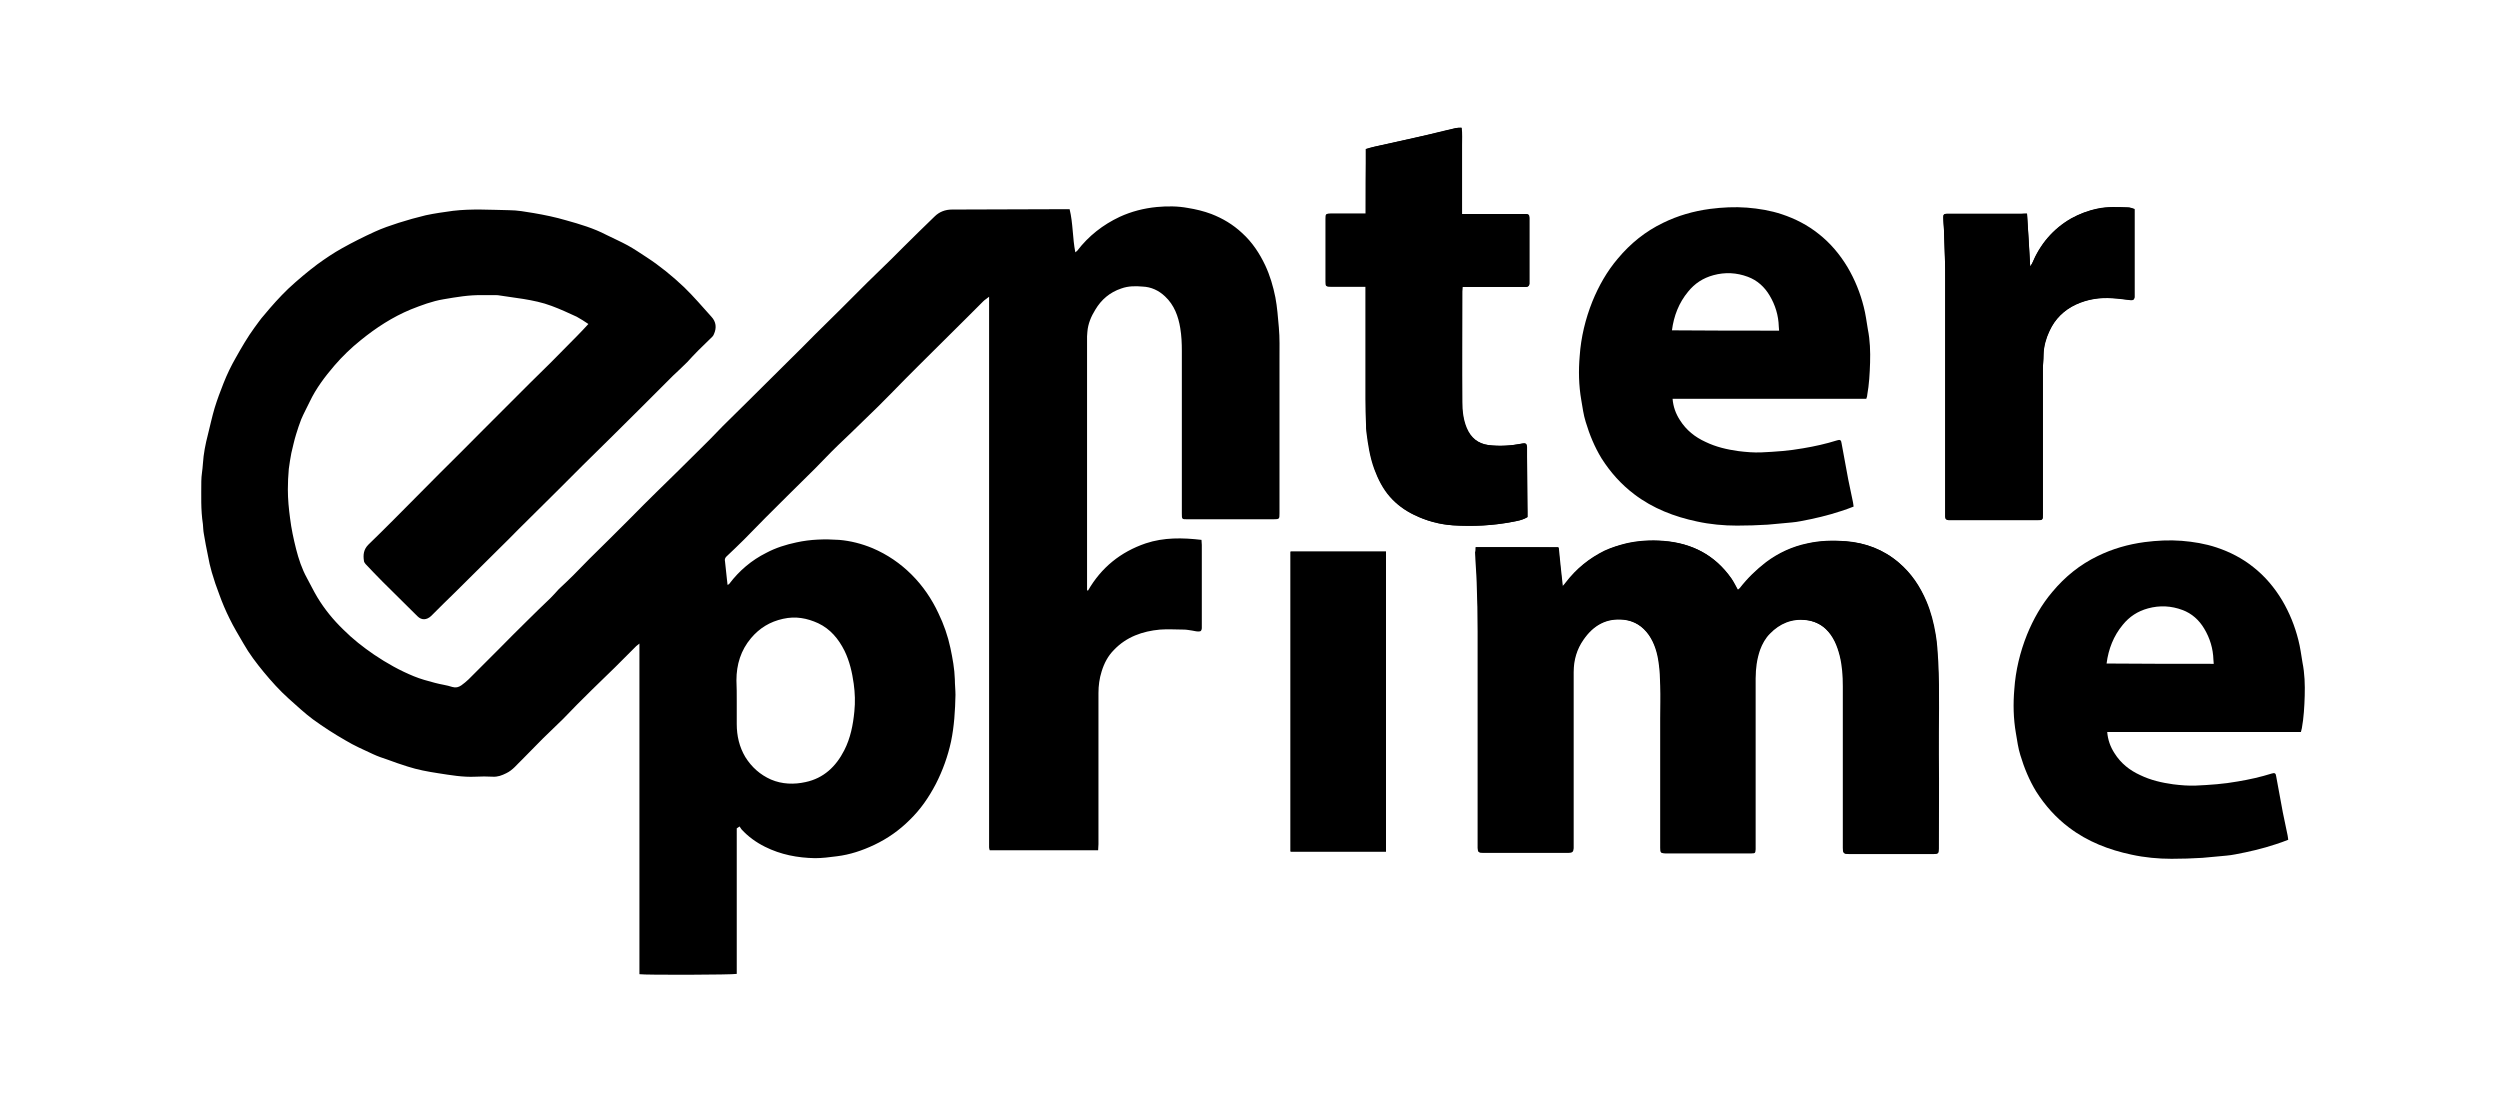
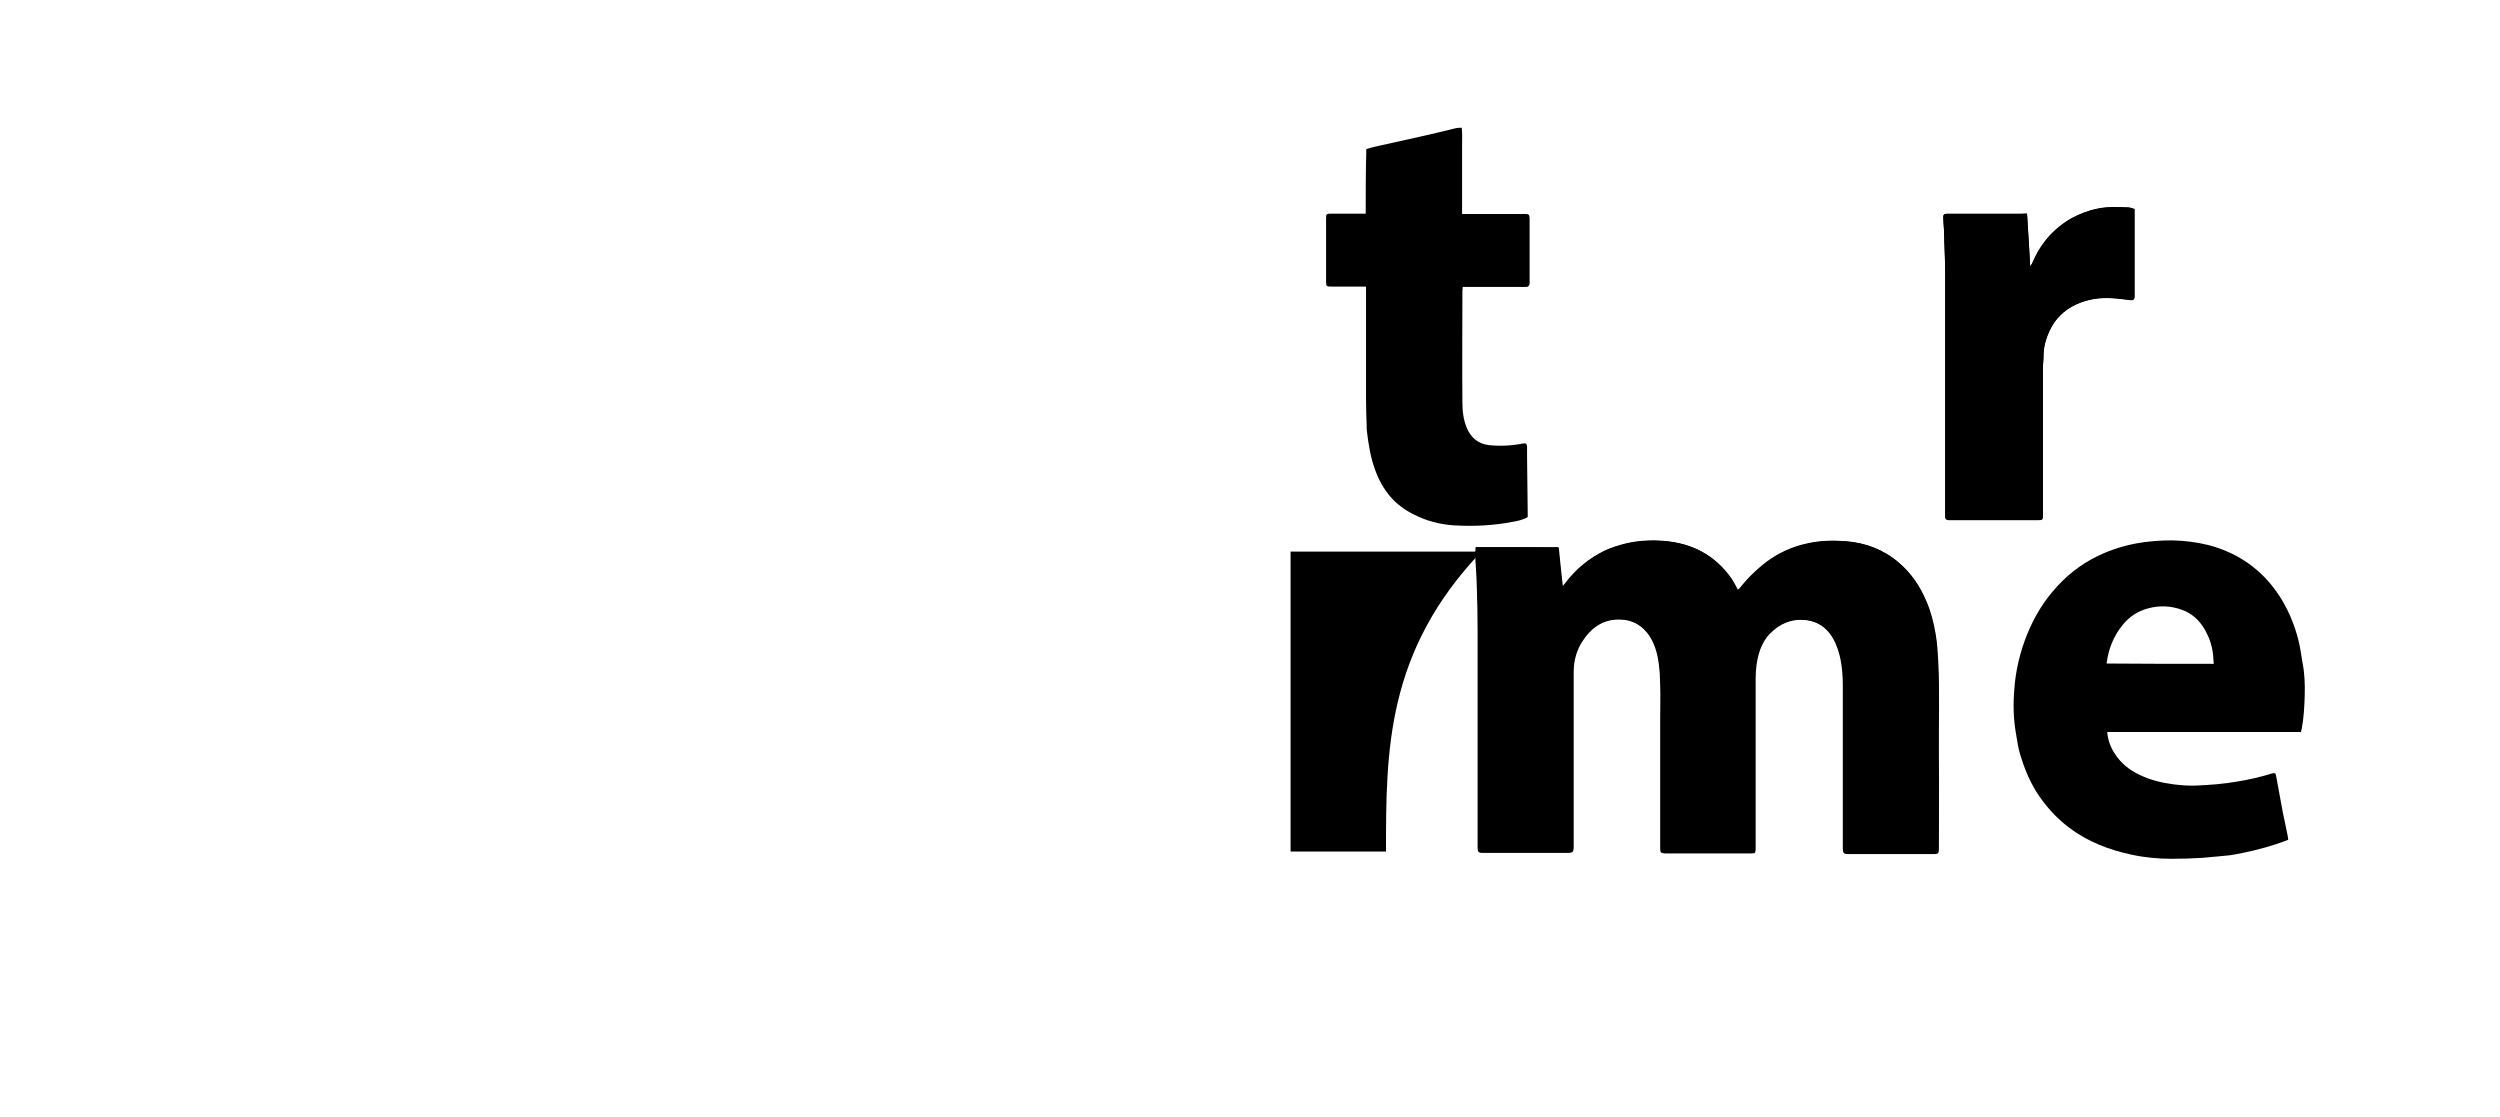
<svg xmlns="http://www.w3.org/2000/svg" version="1.1" id="Livello_1" x="0px" y="0px" viewBox="0 0 788.6 352.2" style="enable-background:new 0 0 788.6 352.2;" xml:space="preserve">
  <g>
    <path d="M465.5,172.6c0,0.7,0,1.2,0,1.7c0.2,3.1,0.4,6.3,0.5,9.4c0.2,5.2,0.3,10.5,0.3,15.7c0,22.4,0,44.8,0,67.1   c0,0.4,0,0.8,0,1.1c0,1.2,0.2,1.4,1.4,1.4c9.1,0,18.1,0,27.2,0c1.1,0,1.4-0.3,1.5-1.4c0-0.4,0-0.8,0-1.1c0-18.2,0-36.4,0-54.5   c0-3.8,1-7.2,3.1-10.2c3.1-4.5,7.2-6.9,12.8-6.3c3.4,0.4,6.1,2.1,8,4.9c1.8,2.7,2.7,5.7,3.1,8.8c0.3,2.4,0.4,4.8,0.5,7.2   c0.1,3.4,0,6.9,0,10.3c0,13.6,0,27.2,0,40.8c0,1.5,0.1,1.7,1.6,1.7c8.9,0,17.8,0,26.8,0c1.4,0,1.4-0.1,1.5-1.3c0-0.4,0-0.8,0-1.1   c0-17.6,0-35.2,0-52.8c0-3.1,0.4-6.1,1.4-9c0.7-1.9,1.7-3.7,3.1-5.1c3.1-3.2,6.9-4.8,11.4-4.3c2.5,0.3,4.6,1.2,6.4,2.9   c2.4,2.3,3.6,5.2,4.4,8.4c0.8,3.2,1,6.4,1,9.7c0,17,0,34,0,51c0,1.6,0.2,1.8,1.7,1.8c8.9,0,17.8,0,26.8,0c1.4,0,1.6-0.2,1.6-1.7   c0-9.8,0.1-19.6,0-29.5c-0.1-9.9,0.3-19.7-0.2-29.6c-0.2-2.9-0.3-5.7-0.8-8.5c-0.6-3.6-1.5-7.1-2.9-10.4c-2-4.7-4.7-8.8-8.7-12.2   c-4.8-4.1-10.4-6.2-16.6-6.7c-4-0.3-8.1-0.2-12.1,0.7c-4.8,1-9.1,3-13,5.9c-3.1,2.3-5.9,5.1-8.3,8.2c-0.2,0.2-0.5,0.4-0.7,0.6   c-0.7-1.3-1.3-2.5-2.1-3.7c-5.2-7.4-12.4-11.1-21.3-11.8c-4-0.3-7.9-0.1-11.8,0.8c-2.4,0.5-4.6,1.2-6.8,2.3c-4.9,2.3-9,5.6-12.2,10   c-0.3,0.4-0.6,0.7-1.1,1.3c-0.5-4.3-0.9-8.3-1.3-12.4C482.8,172.6,474.3,172.6,465.5,172.6z M430.8,67.4c-0.7,0-1.1,0-1.6,0   c-3.1,0-6.2,0-9.3,0c-1.5,0-1.6,0.1-1.6,1.6c0,6.6,0,13.2,0,19.8c0,1.5,0.1,1.6,1.6,1.6c3.2,0,6.3,0,9.5,0c0.5,0,0.9,0,1.5,0   c0,0.8,0,1.3,0,1.9c0,11.2,0,22.4,0,33.6c0,2.7,0.1,5.5,0.2,8.2c0,0.7,0,1.4,0.1,2.1c0.5,4,1.1,8,2.5,11.8c1.1,3.2,2.7,6.1,4.9,8.7   c2.1,2.4,4.7,4.3,7.6,5.7c3.8,1.9,7.9,3,12.2,3.3c6.3,0.4,12.6,0.1,18.8-1.1c1.6-0.3,3.2-0.6,4.7-1.5c0-0.5,0-1.1,0-1.6   c-0.1-5.8-0.1-11.7-0.2-17.5c0-1,0-2,0-3c0-1-0.4-1.3-1.3-1.1c-3.6,0.7-7.2,0.9-10.8,0.5c-3.3-0.4-5.6-2.3-6.9-5.4   c-1.1-2.6-1.4-5.4-1.4-8.1c-0.1-11.7,0-23.3,0-35c0-0.4,0.1-0.8,0.1-1.4c0.6,0,1.1,0,1.6,0c5.8,0,11.6,0,17.4,0c0.4,0,0.8,0,1.1,0   c0.6,0,0.9-0.4,1-1c0-0.3,0-0.7,0-1c0-6.4,0-12.7,0-19.1c0-0.2,0-0.5,0-0.7c-0.1-1-0.3-1.2-1.3-1.2c-0.3,0-0.7,0-1,0   c-5.8,0-11.5,0-17.3,0c-0.5,0-1,0-1.7,0c0-1.9,0-3.7,0-5.5c0-1.8,0-3.6,0-5.4s0-3.6,0-5.4c0-1.8,0-3.6,0-5.4c0-1.8,0.1-3.6-0.1-5.5   c-0.7,0-1.2,0-1.7,0.1c-4.1,1-8.2,2-12.3,2.9c-4.5,1-9,2-13.5,3c-0.9,0.2-1.7,0.5-2.6,0.7C430.8,53.8,430.8,60.5,430.8,67.4z    M639.4,67.4c-0.7,0-1.2,0-1.7,0c-7.6,0-15.2,0-22.8,0c-0.3,0-0.6,0-0.8,0c-0.9,0.1-1.1,0.2-1.1,1.1c0,1.3,0.1,2.5,0.2,3.8   c0.1,2.9,0.2,5.8,0.3,8.8c0.1,2.5,0.1,5.1,0.1,7.6c0,24.3,0,48.6,0,72.9c0,0.4,0,0.9,0,1.3c0.1,0.8,0.3,1,1.1,1.1   c0.3,0,0.6,0,0.8,0c9,0,17.9,0,26.9,0c2,0,2,0,2-1.9c0-15.2,0-30.3,0-45.5c0-1.6,0.2-3.1,0.2-4.7c0-2.7,0.7-5.2,1.9-7.6   c1.8-3.8,4.6-6.5,8.3-8.3c3.7-1.7,7.5-2.3,11.6-2c1.9,0.1,3.8,0.4,5.7,0.6c0.8,0.1,1.2-0.2,1.2-0.9c0-0.3,0-0.6,0-0.8   c0-8.5,0-17,0-25.5c0-0.5,0-0.9,0-1.5c-0.7-0.2-1.3-0.5-2-0.5c-3.2-0.1-6.5-0.3-9.7,0.4c-2.9,0.6-5.7,1.7-8.3,3.1   c-5.7,3.3-9.8,8.1-12.3,14.2c-0.1,0.2-0.3,0.5-0.6,0.9C640.1,78.4,639.8,73,639.4,67.4z M437.2,268.6c0-31.6,0-63.1,0-94.6   c-10.1,0-20.1,0-30.1,0c0,31.6,0,63,0,94.6C417.1,268.6,427.1,268.6,437.2,268.6z" />
-     <path d="M232.4,261.3c0,15.3,0,30.6,0,45.9c-1.1,0.3-28.7,0.4-30.7,0.1c0-3.4,0-6.9,0-10.4c0-3.4,0-6.9,0-10.3c0-3.5,0-7,0-10.5   c0-3.4,0-6.9,0-10.3c0-3.5,0-7,0-10.5c0-3.5,0-7,0-10.5c0-3.4,0-6.9,0-10.3c0-3.5,0-7,0-10.5c0-3.4,0-6.9,0-10.3c0-3.5,0-7,0-10.7   c-0.5,0.4-0.8,0.6-1,0.8c-2.2,2.2-4.5,4.5-6.7,6.7c-2.4,2.4-4.9,4.7-7.3,7.1c-3.1,3-6.1,6.1-9.1,9.2c-2.1,2.1-4.3,4.1-6.4,6.2   c-2.2,2.2-4.3,4.4-6.5,6.6c-1.6,1.5-2.9,3.3-5,4.3c-1.4,0.7-2.7,1.2-4.3,1.1c-1.8-0.1-3.6-0.1-5.4,0c-4,0.2-7.9-0.5-11.8-1.1   c-3.3-0.5-6.5-1.1-9.6-2.1c-2.2-0.7-4.3-1.4-6.4-2.2c-1.5-0.5-3-1-4.5-1.7c-3-1.4-6-2.7-8.8-4.4c-3.5-2-6.9-4.2-10.2-6.6   c-2.7-2-5.1-4.3-7.6-6.5c-2.9-2.6-5.5-5.5-7.9-8.4c-2.3-2.8-4.6-5.8-6.4-9c-1.5-2.6-3.1-5.2-4.4-7.9c-1.2-2.4-2.3-5-3.2-7.5   c-0.9-2.3-1.7-4.7-2.4-7.1c-0.5-1.7-0.9-3.5-1.2-5.2c-0.5-2.3-0.9-4.6-1.3-6.9c-0.2-1-0.2-2.1-0.3-3.1c-0.7-4.5-0.5-9-0.5-13.5   c0-1.8,0.4-3.6,0.5-5.5c0.2-3.2,0.8-6.2,1.6-9.3c0.7-2.8,1.3-5.6,2.1-8.3c0.8-2.6,1.8-5.3,2.8-7.8c1.1-2.8,2.4-5.5,3.9-8.1   c1.8-3.2,3.7-6.5,5.9-9.5c1-1.3,1.9-2.7,3-3.9c2.4-2.9,4.9-5.7,7.6-8.3c3-2.8,6.1-5.4,9.3-7.8c2.5-1.8,5-3.5,7.7-5   c3.4-1.9,6.8-3.6,10.3-5.2c2.4-1.1,5-2,7.5-2.8c2.8-0.9,5.7-1.7,8.6-2.4c2.8-0.6,5.7-1,8.6-1.4c5.9-0.7,11.8-0.3,17.7-0.2   c2.6,0,5.2,0.5,7.7,0.9c3.5,0.6,6.9,1.3,10.3,2.3c4.3,1.2,8.7,2.5,12.7,4.6c2.2,1.1,4.5,2.1,6.7,3.3c2,1.1,3.9,2.4,5.9,3.7   c4.3,2.8,8.2,6,11.9,9.5c3,2.9,5.8,6.2,8.6,9.3c1.5,1.6,1.7,3.5,0.8,5.5c-0.1,0.3-0.3,0.6-0.5,0.8c-1.5,1.5-3,2.9-4.5,4.4   c-1.2,1.2-2.3,2.4-3.4,3.6c-1.5,1.5-3,2.9-4.5,4.3c-3.3,3.3-6.6,6.6-9.9,9.9c-6.2,6.2-12.4,12.3-18.7,18.5   c-2.7,2.7-5.4,5.4-8.1,8.1c-4,4-8,7.9-12,11.9c-2.1,2.1-4.2,4.3-6.4,6.4c-4.5,4.5-9,8.9-13.5,13.4c-2.6,2.5-5.2,5.1-7.7,7.6   c-1.4,1.3-3,1.4-4.3,0.1c-3.7-3.7-7.4-7.3-11.1-11c-1.8-1.8-3.5-3.6-5.3-5.5c-0.2-0.3-0.5-0.6-0.5-1c-0.3-1.9-0.1-3.6,1.4-5.1   c2.7-2.6,5.4-5.3,8.1-8c4.8-4.8,9.5-9.6,14.3-14.4c4.6-4.6,9.3-9.2,13.9-13.9c4.9-4.9,9.7-9.7,14.6-14.6c2.2-2.2,4.5-4.4,6.7-6.6   c2.8-2.8,5.5-5.6,8.2-8.3c1.2-1.2,2.3-2.4,3.6-3.8c-1.2-0.8-2.4-1.6-3.7-2.3c-2.6-1.2-5.2-2.4-7.9-3.4c-2.9-1.1-5.9-1.7-8.9-2.2   c-2.5-0.4-5-0.7-7.5-1.1c-0.4-0.1-0.8-0.1-1.1-0.1c-1.4,0-2.8,0-4.3,0c-4.2-0.1-8.2,0.6-12.3,1.3c-3.6,0.6-7,1.9-10.3,3.2   c-5.8,2.4-11,5.8-15.8,9.7c-3,2.4-5.8,5.1-8.3,8c-3,3.5-5.8,7.2-7.8,11.4c-0.9,1.9-1.9,3.7-2.7,5.6c-0.6,1.5-1.1,3.1-1.6,4.7   c-0.6,1.9-1,3.9-1.5,5.9c-0.3,1.7-0.6,3.3-0.8,5c-0.2,2.2-0.3,4.3-0.3,6.5c0,3.1,0.3,6.1,0.7,9.1c0.4,3.3,1.1,6.5,1.9,9.7   c0.8,3.1,1.8,6.2,3.4,9.1c1.1,2,2.1,4.1,3.3,6.1c2.3,3.8,5,7.1,8.2,10.2c3,3,6.2,5.5,9.7,7.9c4,2.7,8.1,5,12.5,6.8   c2.2,0.9,4.4,1.5,6.7,2.1c1.8,0.5,3.7,0.7,5.5,1.3c1.1,0.3,1.9,0.1,2.8-0.5c0.8-0.6,1.6-1.2,2.3-1.9c1.9-1.9,3.8-3.8,5.7-5.7   c1.3-1.3,2.5-2.5,3.8-3.8c3-3,6-6.1,9.1-9.1c2.4-2.4,4.8-4.7,7.2-7c0.9-0.9,1.8-1.9,2.7-2.9c1.5-1.4,3-2.8,4.5-4.3   c1.7-1.7,3.4-3.5,5.1-5.2c4.4-4.3,8.8-8.7,13.1-13c2.7-2.7,5.3-5.4,8-8c4.3-4.2,8.6-8.4,12.8-12.6c2.8-2.7,5.5-5.5,8.2-8.3   c2.5-2.5,5-4.9,7.5-7.4c4.5-4.5,9-8.9,13.5-13.4c2.7-2.6,5.3-5.3,8-8c2.7-2.7,5.4-5.3,8.1-8c2.8-2.8,5.6-5.6,8.4-8.4   c2.6-2.5,5.2-5.1,7.8-7.6c1.2-1.2,2.5-2.5,3.7-3.7c3.2-3.2,6.5-6.4,9.8-9.6c1.5-1.5,3.4-2.2,5.5-2.2c10.3,0,20.6-0.1,30.9-0.1   c2,0,4.1,0,6.2,0c1.1,4.5,0.9,9.1,1.8,13.6c0.2-0.2,0.4-0.3,0.6-0.5c3.6-4.7,8.1-8.2,13.4-10.7c3.7-1.7,7.6-2.7,11.7-3.1   c3.3-0.3,6.6-0.3,9.8,0.3c2.5,0.4,5,1,7.4,1.9c3.6,1.4,6.8,3.3,9.7,6c3.2,2.9,5.5,6.4,7.3,10.2c1.5,3.2,2.5,6.6,3.2,10.1   c0.6,3.1,0.8,6.3,1.1,9.5c0.3,3.3,0.2,6.7,0.2,10c0,16,0,31.9,0,47.9c0,0.2,0,0.5,0,0.7c0,1.8,0,1.9-1.9,1.9c-7.2,0-14.5,0-21.7,0   c-1.8,0-3.7,0-5.5,0c-1.7,0-1.7,0-1.7-1.8c0-17.1,0-34.2,0-51.3c0-2.4-0.1-4.8-0.5-7.2c-0.6-3.7-1.9-7.3-4.8-10   c-2-1.9-4.4-3-7.1-3.1c-2.2-0.2-4.5-0.2-6.7,0.6c-3.6,1.2-6.3,3.5-8.2,6.7c-1.3,2.1-2.3,4.4-2.5,7c0,0.5-0.1,0.9-0.1,1.4   c0,26.3,0,52.6,0,78.9c0,0.4,0,0.8,0,1.2c0.1,0,0.2,0.1,0.3,0.1c4.2-7.3,10.3-12.2,18.2-14.9c5.7-1.9,11.6-1.8,17.6-1.1   c0,0.6,0.1,1.1,0.1,1.6c0,8.5,0,17,0,25.5c0,0.3,0,0.6,0,0.8c-0.1,0.8-0.3,1-1.1,1c-0.7,0-1.3-0.2-2-0.3c-0.8-0.1-1.7-0.3-2.5-0.3   c-2.5,0-5.1-0.2-7.6,0c-5.5,0.5-10.6,2.3-14.5,6.4c-1.9,1.9-3.1,4.2-3.9,6.8c-0.7,2.2-1,4.5-1,6.8c0,15.9,0,31.8,0,47.7   c0,0.6-0.1,1.2-0.1,1.9c-11.4,0-22.8,0-34.2,0c-0.1-0.3-0.2-0.6-0.2-0.9c0-0.5,0-0.9,0-1.4c0-56.7,0-113.4,0-170.1   c0-0.6,0-1.2,0-2.2c-0.7,0.6-1.3,0.9-1.8,1.4c-1.7,1.7-3.4,3.4-5.1,5.1c-5.2,5.2-10.5,10.4-15.7,15.6c-2.8,2.8-5.5,5.5-8.2,8.3   c-2.8,2.9-5.7,5.7-8.6,8.5c-2.7,2.7-5.5,5.3-8.3,8c-2.5,2.4-4.9,5-7.3,7.4c-2.9,2.9-5.8,5.7-8.7,8.6c-4.6,4.5-9.1,9.1-13.6,13.7   c-1.8,1.8-3.7,3.6-5.6,5.4c-0.5,0.5-0.5,1-0.4,1.5c0.2,1.9,0.4,3.7,0.6,5.6c0.1,0.6,0.1,1.1,0.2,1.8c0.2-0.1,0.5-0.2,0.6-0.4   c3.1-4.1,7-7.4,11.6-9.7c3-1.6,6.2-2.6,9.5-3.3c4.5-1,9-1.1,13.5-0.8c3.6,0.3,7.1,1.2,10.5,2.6c4.7,2,8.8,4.8,12.4,8.4   c3.5,3.5,6.3,7.6,8.4,12.1c1.7,3.5,3,7.2,3.8,11c0.7,3.3,1.3,6.6,1.4,9.9c0,1.6,0.2,3.3,0.2,4.9c-0.1,4.9-0.4,9.9-1.4,14.7   c-1,4.6-2.6,9.1-4.8,13.4c-2.2,4.2-4.8,8-8.2,11.3c-3.3,3.3-7,5.9-11.2,7.9c-3.8,1.8-7.7,3.1-11.8,3.6c-2.3,0.3-4.6,0.6-6.9,0.6   c-5.5-0.1-10.8-1.1-15.8-3.6c-2.8-1.4-5.3-3.2-7.4-5.5c-0.2-0.3-0.4-0.6-0.6-0.9C232.7,261.1,232.6,261.2,232.4,261.3z    M232.4,221.3c0,2.4,0,4.7,0,7.1c0,3.7,0.8,7.2,2.7,10.4c2,3.2,4.7,5.6,8.1,7.1c3.5,1.5,7.3,1.6,10.9,0.8c5.7-1.2,9.6-4.9,12.2-10   c2-3.9,2.8-8.1,3.2-12.3c0.3-2.9,0.2-5.8-0.2-8.7c-0.5-3.6-1.3-7.1-2.9-10.4c-1.9-3.8-4.5-6.9-8.3-8.7c-3.5-1.6-7.1-2.3-11.1-1.4   c-4.1,0.9-7.4,2.9-10.1,6.1c-3.2,3.8-4.6,8.3-4.6,13.3C232.4,216.7,232.4,219,232.4,221.3z" />
    <path d="M465.5,172.6c8.8,0,17.3,0,26,0c0.4,4,0.9,8.1,1.3,12.4c0.5-0.5,0.8-0.9,1.1-1.3c3.3-4.3,7.4-7.6,12.2-10   c2.2-1,4.5-1.7,6.8-2.3c3.9-0.9,7.8-1.1,11.8-0.8c8.9,0.7,16.1,4.4,21.3,11.8c0.8,1.1,1.3,2.4,2.1,3.7c0.2-0.2,0.5-0.4,0.7-0.6   c2.4-3.1,5.2-5.8,8.3-8.2c3.9-2.9,8.2-4.9,13-5.9c4-0.9,8-1,12.1-0.7c6.2,0.5,11.8,2.6,16.6,6.7c3.9,3.3,6.7,7.5,8.7,12.2   c1.4,3.3,2.3,6.8,2.9,10.4c0.5,2.8,0.7,5.7,0.8,8.5c0.6,9.9,0.2,19.7,0.2,29.6c0.1,9.8,0,19.6,0,29.5c0,1.5-0.2,1.7-1.6,1.7   c-8.9,0-17.8,0-26.8,0c-1.5,0-1.7-0.2-1.7-1.8c0-17,0-34,0-51c0-3.3-0.2-6.5-1-9.7c-0.8-3.1-2-6.1-4.4-8.4c-1.8-1.7-4-2.6-6.4-2.9   c-4.5-0.5-8.3,1.1-11.4,4.3c-1.4,1.5-2.4,3.2-3.1,5.1c-1,2.9-1.4,5.9-1.4,9c0,17.6,0,35.2,0,52.8c0,0.4,0,0.8,0,1.1   c0,1.2-0.1,1.3-1.5,1.3c-8.9,0-17.8,0-26.8,0c-1.5,0-1.6-0.1-1.6-1.7c0-13.6,0-27.2,0-40.8c0-3.4,0.1-6.9,0-10.3   c-0.1-2.4-0.1-4.8-0.5-7.2c-0.4-3.1-1.3-6.2-3.1-8.8c-2-2.8-4.6-4.5-8-4.9c-5.6-0.6-9.7,1.9-12.8,6.3c-2.1,3.1-3.1,6.5-3.1,10.2   c0,18.2,0,36.4,0,54.5c0,0.4,0,0.8,0,1.1c-0.1,1.1-0.4,1.4-1.5,1.4c-9.1,0-18.1,0-27.2,0c-1.2,0-1.3-0.2-1.4-1.4c0-0.4,0-0.8,0-1.1   c0-22.4,0-44.8,0-67.1c0-5.2-0.1-10.5-0.3-15.7c-0.1-3.1-0.4-6.3-0.5-9.4C465.5,173.8,465.5,173.3,465.5,172.6z" />
-     <path d="M588.7,125.8c-20.3,0-40.7,0-61.1,0c0.2,2.5,1,4.7,2.3,6.7c2,3.2,4.8,5.4,8.1,6.9c3.3,1.6,6.8,2.4,10.4,2.9   c2.4,0.3,4.8,0.5,7.2,0.4c4.4-0.2,8.8-0.5,13.2-1.3c3.6-0.6,7.2-1.4,10.7-2.5c0.9-0.3,1.3-0.1,1.4,0.9c0.7,3.8,1.4,7.6,2.1,11.4   c0.5,2.4,1,4.8,1.5,7.2c0.1,0.4,0.1,0.8,0.2,1.4c-1.3,0.5-2.6,1-3.9,1.4c-4.2,1.4-8.5,2.4-12.8,3.2c-0.9,0.2-1.9,0.3-2.8,0.4   c-2.5,0.2-5,0.5-7.6,0.7c-3.2,0.2-6.5,0.3-9.7,0.3c-4.2,0-8.5-0.4-12.6-1.3c-7.1-1.5-13.9-4.1-19.8-8.6c-4.1-3.1-7.5-6.9-10.3-11.3   c-2.2-3.6-3.8-7.5-5-11.5c-0.7-2.2-1-4.6-1.4-6.9c-0.8-4.6-0.9-9.3-0.5-13.9c0.4-5.9,1.8-11.7,4-17.2c2-4.9,4.6-9.5,8-13.5   c4-4.8,8.7-8.6,14.3-11.3c4.7-2.3,9.6-3.7,14.8-4.4c3.9-0.5,7.8-0.7,11.7-0.4c3.7,0.3,7.4,0.9,11,2.1c4.2,1.4,8.1,3.4,11.6,6.2   c3.7,2.9,6.7,6.5,9.1,10.5c2.3,3.9,4,8.1,5.1,12.5c0.6,2.3,0.9,4.7,1.3,7.1c0.7,3.5,0.8,7,0.7,10.5c-0.1,3.4-0.3,6.9-0.9,10.2   C589,125.1,588.8,125.4,588.7,125.8z M561.2,104.3c0-0.5-0.1-0.9-0.1-1.3c-0.1-3.5-1.1-6.8-2.9-9.8c-1.6-2.7-3.9-4.8-6.9-5.9   c-3.5-1.3-7.1-1.5-10.8-0.5c-3.3,0.9-5.9,2.6-8,5.2c-2.9,3.5-4.5,7.6-5.1,12.2C538.7,104.3,549.9,104.3,561.2,104.3z" />
-     <path d="M430.8,67.4c0-6.9,0-13.6,0-20.4c0.9-0.3,1.8-0.5,2.6-0.7c4.5-1,9-2,13.5-3c4.1-0.9,8.2-2,12.3-2.9c0.5-0.1,1-0.1,1.7-0.1   c0.1,1.9,0.1,3.7,0.1,5.5c0,1.8,0,3.6,0,5.4c0,1.8,0,3.6,0,5.4s0,3.6,0,5.4c0,1.8,0,3.6,0,5.5c0.7,0,1.2,0,1.7,0   c5.8,0,11.5,0,17.3,0c0.3,0,0.7,0,1,0c1,0,1.2,0.3,1.3,1.2c0,0.2,0,0.5,0,0.7c0,6.4,0,12.7,0,19.1c0,0.3,0,0.7,0,1c0,0.6-0.4,1-1,1   c-0.4,0-0.8,0-1.1,0c-5.8,0-11.6,0-17.4,0c-0.5,0-1,0-1.6,0c0,0.5-0.1,1-0.1,1.4c0,11.7-0.1,23.3,0,35c0,2.7,0.4,5.5,1.4,8.1   c1.3,3.1,3.6,4.9,6.9,5.4c3.6,0.5,7.2,0.2,10.8-0.5c0.9-0.2,1.3,0.1,1.3,1.1c0,1,0,2,0,3c0.1,5.8,0.1,11.7,0.2,17.5   c0,0.5,0,1,0,1.6c-1.5,1-3.1,1.2-4.7,1.5c-6.2,1.2-12.5,1.5-18.8,1.1c-4.2-0.3-8.3-1.4-12.2-3.3c-2.9-1.4-5.5-3.3-7.6-5.7   c-2.2-2.5-3.7-5.5-4.9-8.7c-1.4-3.8-2-7.8-2.5-11.8c-0.1-0.7-0.1-1.4-0.1-2.1c-0.1-2.7-0.2-5.5-0.2-8.2c0-11.2,0-22.4,0-33.6   c0-0.6,0-1.1,0-1.9c-0.6,0-1,0-1.5,0c-3.2,0-6.3,0-9.5,0c-1.5,0-1.6-0.1-1.6-1.6c0-6.6,0-13.2,0-19.8c0-1.5,0.1-1.6,1.6-1.6   c3.1,0,6.2,0,9.3,0C429.6,67.4,430.1,67.4,430.8,67.4z" />
    <path d="M639.4,67.4c0.3,5.6,0.7,11.1,1,16.7c0.3-0.4,0.5-0.6,0.6-0.9c2.6-6.1,6.6-10.9,12.3-14.2c2.6-1.5,5.3-2.5,8.3-3.1   c3.2-0.7,6.5-0.5,9.7-0.4c0.6,0,1.3,0.3,2,0.5c0,0.6,0,1,0,1.5c0,8.5,0,17,0,25.5c0,0.3,0,0.6,0,0.8c-0.1,0.7-0.5,1-1.2,0.9   c-1.9-0.2-3.8-0.5-5.7-0.6c-4-0.3-7.9,0.3-11.6,2c-3.7,1.7-6.6,4.5-8.3,8.3c-1.1,2.4-1.8,4.9-1.9,7.6c0,1.6-0.2,3.1-0.2,4.7   c0,15.2,0,30.3,0,45.5c0,1.9,0,1.9-2,1.9c-9,0-17.9,0-26.9,0c-0.3,0-0.6,0-0.8,0c-0.8-0.1-1.1-0.3-1.1-1.1c0-0.4,0-0.8,0-1.3   c0-24.3,0-48.6,0-72.9c0-2.5,0-5.1-0.1-7.6c-0.1-2.9-0.2-5.8-0.3-8.8c0-1.3-0.2-2.5-0.2-3.8c0-0.9,0.2-1,1.1-1.1c0.3,0,0.6,0,0.8,0   c7.6,0,15.2,0,22.8,0C638.2,67.4,638.8,67.4,639.4,67.4z" />
-     <path d="M437.2,268.6c-10.1,0-20.1,0-30.1,0c0-31.6,0-63,0-94.6c10.1,0,20.1,0,30.1,0C437.2,205.5,437.2,237,437.2,268.6z" />
+     <path d="M437.2,268.6c0-31.6,0-63,0-94.6c10.1,0,20.1,0,30.1,0C437.2,205.5,437.2,237,437.2,268.6z" />
    <path d="M725.8,230.9c-20.3,0-40.7,0-61.1,0c0.2,2.5,1,4.7,2.3,6.7c2,3.2,4.8,5.4,8.1,6.9c3.3,1.6,6.8,2.4,10.4,2.9   c2.4,0.3,4.8,0.5,7.2,0.4c4.4-0.2,8.8-0.5,13.2-1.3c3.6-0.6,7.2-1.4,10.7-2.5c0.9-0.3,1.3-0.1,1.4,0.9c0.7,3.8,1.4,7.6,2.1,11.4   c0.5,2.4,1,4.8,1.5,7.2c0.1,0.4,0.1,0.8,0.2,1.4c-1.3,0.5-2.6,1-3.9,1.4c-4.2,1.4-8.5,2.4-12.8,3.2c-0.9,0.2-1.9,0.3-2.8,0.4   c-2.5,0.2-5,0.5-7.6,0.7c-3.2,0.2-6.5,0.3-9.7,0.3c-4.2,0-8.5-0.4-12.6-1.3c-7.1-1.5-13.9-4.1-19.8-8.6c-4.1-3.1-7.5-6.9-10.3-11.3   c-2.2-3.6-3.8-7.5-5-11.5c-0.7-2.2-1-4.6-1.4-6.9c-0.8-4.6-0.9-9.3-0.5-13.9c0.4-5.9,1.8-11.7,4-17.2c2-4.9,4.6-9.5,8-13.5   c4-4.8,8.7-8.6,14.3-11.3c4.7-2.3,9.6-3.7,14.8-4.4c3.9-0.5,7.8-0.7,11.7-0.4c3.7,0.3,7.4,0.9,11,2.1c4.2,1.4,8.1,3.4,11.6,6.2   c3.7,2.9,6.7,6.5,9.1,10.5c2.3,3.9,4,8.1,5.1,12.5c0.6,2.3,0.9,4.7,1.3,7.1c0.7,3.5,0.8,7,0.7,10.5c-0.1,3.4-0.3,6.9-0.9,10.2   C726,230.2,725.9,230.5,725.8,230.9z M698.3,209.4c0-0.5-0.1-0.9-0.1-1.3c-0.1-3.5-1.1-6.8-2.9-9.8c-1.6-2.7-3.9-4.8-6.9-5.9   c-3.5-1.3-7.1-1.5-10.8-0.5c-3.3,0.9-5.9,2.6-8,5.2c-2.9,3.5-4.5,7.6-5.1,12.2C675.7,209.4,687,209.4,698.3,209.4z" />
  </g>
</svg>